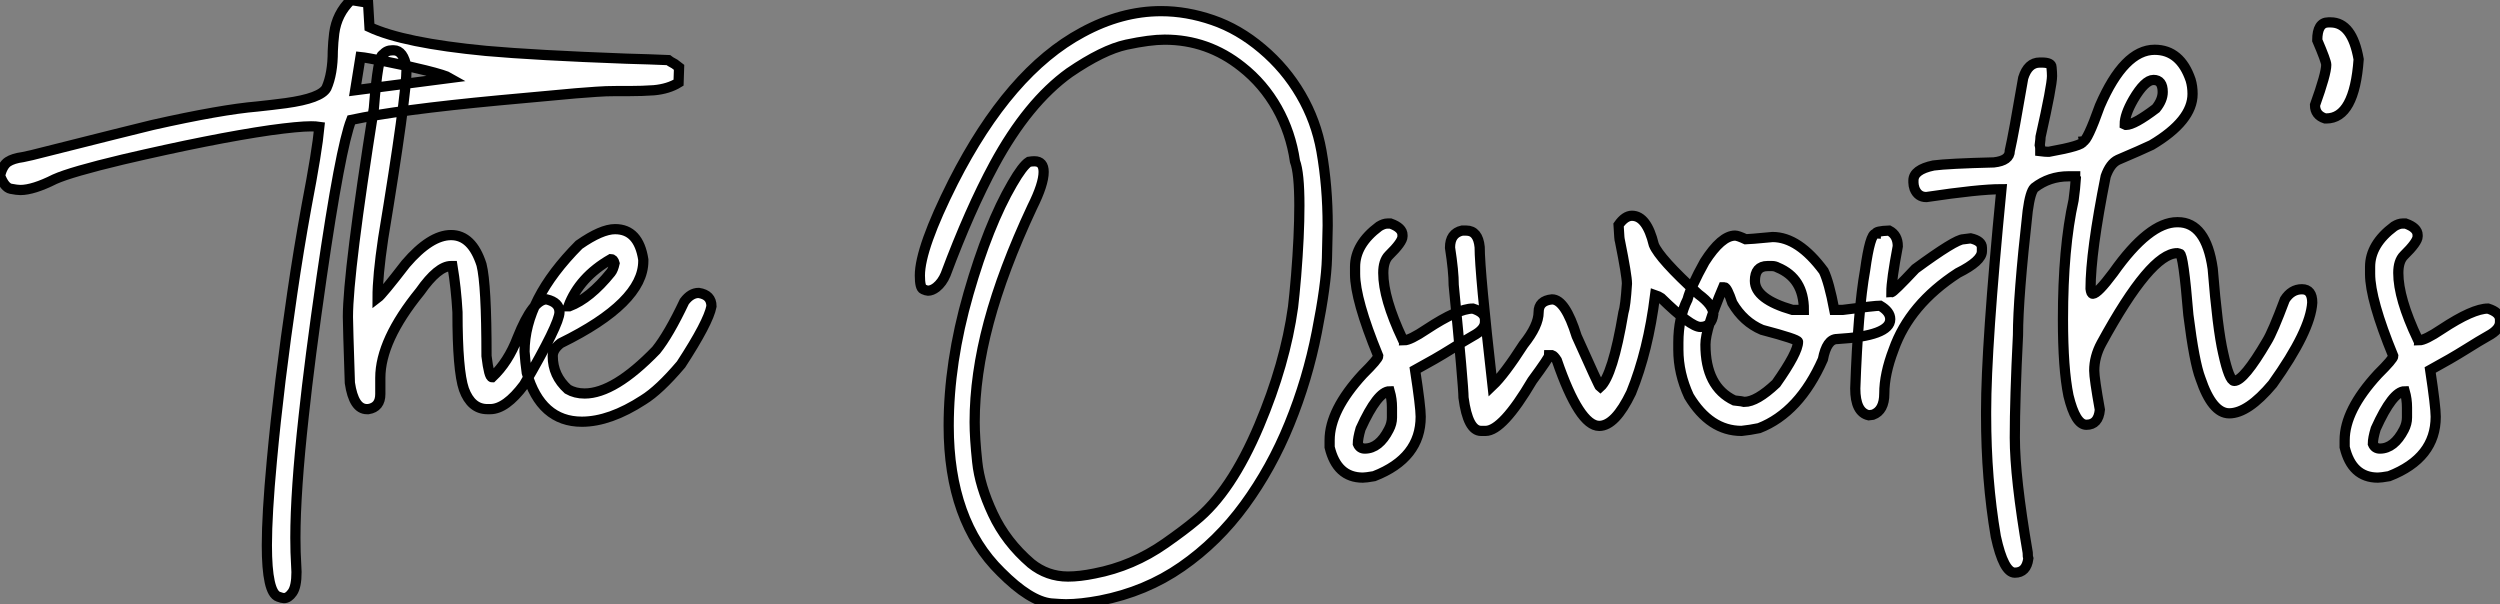
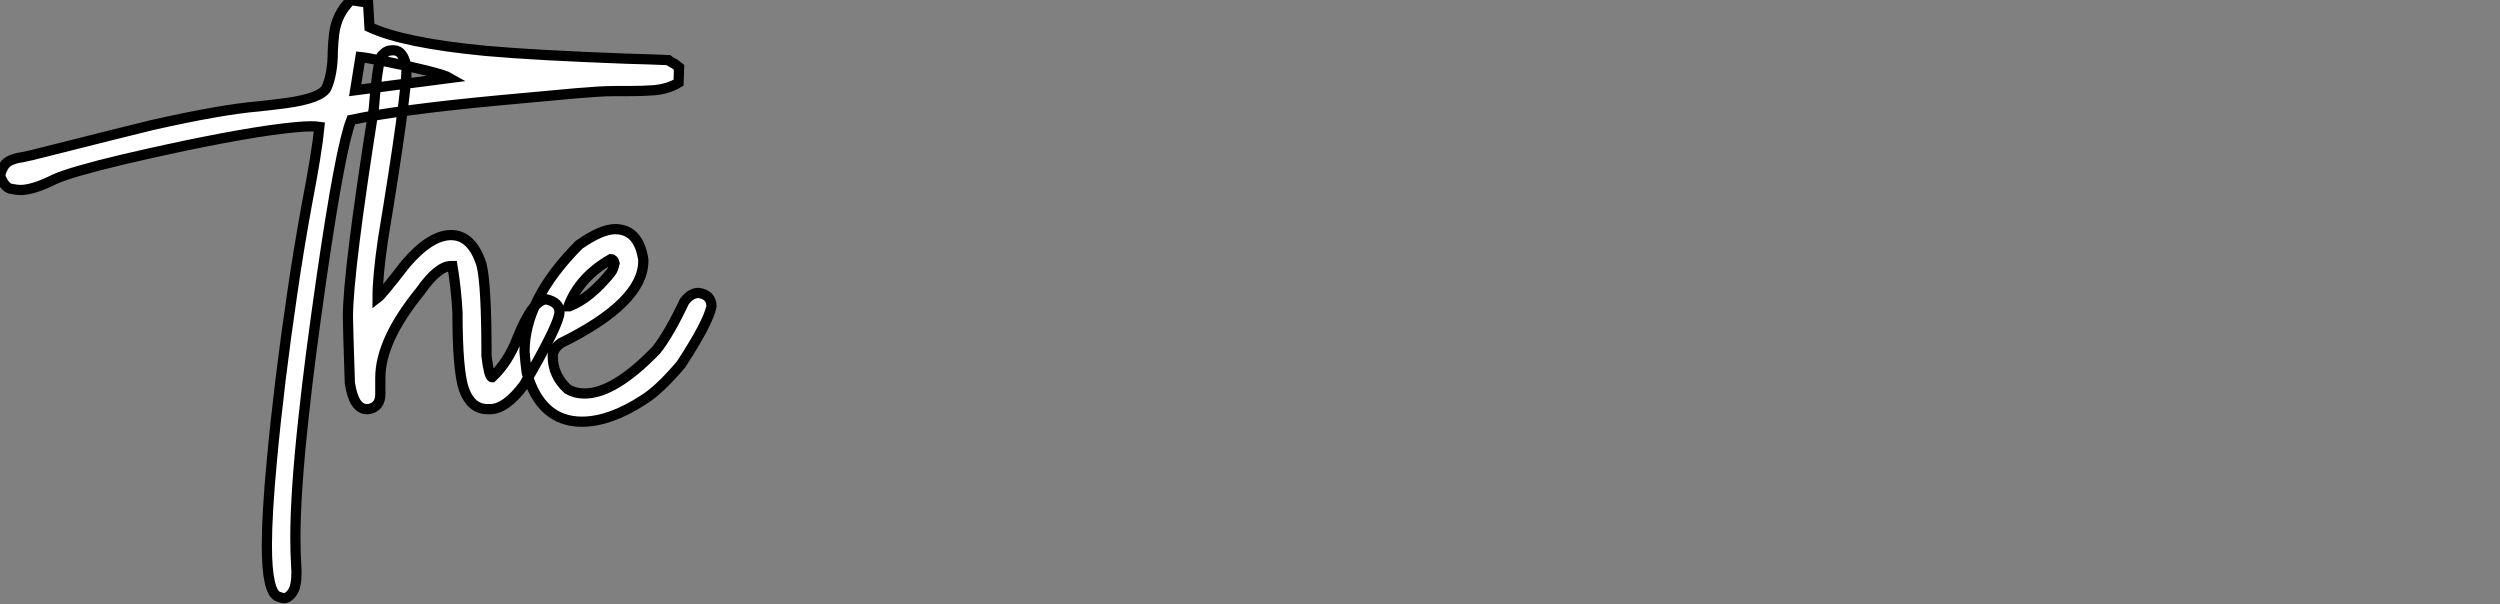
<svg xmlns="http://www.w3.org/2000/svg" viewBox="2.19 -40.25 244.6 59.12">
  <rect x="2.19" y="-40.25" width="244.6" height="59.12" fill="#808080" stroke="none" />
  <path d="M29.97 18.27L29.97 18.27Q29.80 18.27 29.42 18.13L29.42 18.13Q28.30 17.75 28.30 13.10L28.30 13.10Q28.30 10.06 28.79 4.81L28.79 4.81Q29.48-2.71 30.79-11.59L30.79-11.59Q31.39-15.72 32.18-20.07L32.18-20.07Q33.22-25.48 33.44-27.84L33.44-27.84Q33.11-27.89 32.62-27.89L32.62-27.89Q31.39-27.89 28.63-27.51L28.63-27.51Q22.97-26.69 14.19-24.64L14.19-24.64Q9.13-23.43 7.55-22.72L7.55-22.72Q5.44-21.66 4.18-21.66L4.18-21.66Q3.86-21.66 3.24-21.78Q2.63-21.90 2.19-23.08L2.19-23.08Q2.46-24.09 2.97-24.42Q3.47-24.75 4.43-24.88L4.43-24.88L5.30-25.07Q15.50-27.64 17.14-28.03L17.14-28.03Q23.82-29.53 27.37-29.83L27.37-29.83Q28.71-29.97 30.16-30.16L30.16-30.16Q33.58-30.63 34.13-31.64L34.13-31.64Q34.75-33.03 34.75-35.25L34.75-35.25Q34.78-36.12 34.89-37.00L34.89-37.00Q35.14-38.91 36.53-40.25L36.53-40.25L38.20-39.98L38.34-37.60Q41.67-36.04 49.74-35.27L49.74-35.27Q54.55-34.84 63.46-34.51L63.46-34.51Q65.76-34.45 67.57-34.37L67.57-34.37Q67.70-34.26 68.20-33.99L68.20-33.99L68.63-33.66L68.58-32.16Q67.59-31.55 66.17-31.42L66.17-31.42Q65.02-31.34 63.79-31.34L63.79-31.34L62.48-31.34Q61.47-31.34 60.53-31.27Q59.58-31.20 58.52-31.12L58.52-31.12L51.00-30.43Q41.15-29.50 36.56-28.52L36.56-28.52Q35.49-25.79 33.66-13.15L33.66-13.15Q32.48-4.98 31.91 0.41L31.91 0.41Q31.09 7.85 31.09 12.36L31.09 12.36Q31.09 13.81 31.17 15.07L31.17 15.07L31.20 15.72Q31.20 17.14 30.80 17.71Q30.41 18.27 29.97 18.27ZM37.46-34.67L36.94-31.42L46.21-32.62Q45.75-32.89 43.82-33.37Q41.89-33.85 39.94-34.23Q37.98-34.62 37.46-34.67L37.46-34.67ZM50.15-0.22L50.15-0.22L49.88-0.22Q48.29-0.22 47.58-2.16L47.58-2.16Q46.95-3.99 46.95-9.71L46.95-9.71Q46.81-12.11 46.46-14.22L46.46-14.22L46.32-14.22Q45.04-14.22 43.29-11.73L43.29-11.73Q39.40-6.95 39.40-3.28L39.40-3.28L39.40-1.70Q39.40-0.41 38.23-0.22L38.23-0.22L38.09-0.22Q36.80-0.22 36.42-2.79L36.42-2.79Q36.23-8.48 36.23-9.24L36.23-9.24Q36.23-13.62 38.77-29.67L38.77-29.67Q39.18-34.92 39.68-34.92L39.68-34.92Q40.00-35.33 40.58-35.33L40.58-35.33L40.71-35.33Q41.67-35.33 41.97-33.61L41.97-33.61Q41.97-30.82 39.68-16.93L39.68-16.93Q39.13-13.23 39.13-11.10L39.13-11.10Q39.57-11.43 41.89-14.44L41.89-14.44Q44.30-17.25 46.32-17.25L46.32-17.25Q48.37-17.25 49.30-14.36L49.30-14.36Q49.79-12.44 49.79-5.41L49.79-5.41Q50.04-3.34 50.34-3.34L50.34-3.34Q51.93-4.84 52.83-7.22L52.83-7.22Q54.33-10.96 55.67-10.96L55.67-10.96Q56.93-10.66 56.93-9.71L56.93-9.71Q56.93-8.56 53.46-2.60L53.46-2.60Q51.68-0.22 50.15-0.22ZM59.12 1.01L59.12 1.01Q55.10 1.01 53.73-3.77L53.73-3.77Q53.59-4.76 53.51-5.85L53.51-5.85Q53.51-10.94 58.84-16.30L58.84-16.30Q61.03-17.83 62.37-17.83L62.37-17.83Q64.67-17.83 65.13-14.85L65.13-14.85L65.13-14.71Q65.13-10.64 57.04-6.67L57.04-6.67Q56.27-6.07 56.27-5.41L56.27-5.41Q56.27-3.50 57.75-2.16L57.75-2.16Q58.46-1.75 59.39-1.75L59.39-1.75Q62.29-1.75 66.39-5.99L66.39-5.99Q67.62-7.52 69.15-10.75L69.15-10.75Q69.78-11.59 70.55-11.59L70.55-11.59Q71.80-11.40 71.80-10.28L71.80-10.28Q71.50-8.70 68.82-4.59L68.82-4.59Q66.69-2.08 65.13-1.12L65.13-1.12Q61.85 1.01 59.12 1.01ZM57.80-10.28L57.89-10.28Q59.91-11.05 61.96-13.59L61.96-13.59Q62.18-13.86 62.32-14.49L62.32-14.49Q62.21-14.90 61.96-14.90L61.96-14.90Q58.87-13.13 57.80-10.28L57.80-10.28Z" fill="white" stroke="black" transform="scale(1,1)" />
-   <path d="M106.49 18.87L106.49 18.87Q106.03 18.87 105.02 18.79L105.02 18.79Q102.96 18.57 100.12 15.72L100.12 15.72Q95.01 10.72 95.01 1.42L95.01 1.42Q95.01-4.79 96.95-11.53Q98.89-18.27 101.24-22.29L101.24-22.29Q102.25-24.04 102.86-24.42L102.86-24.42Q103.16-24.47 103.40-24.47L103.40-24.47Q104.30-24.47 104.30-23.43L104.30-23.43Q104.30-22.23 103.18-19.99L103.18-19.99Q100.31-13.86 98.93-8.71Q97.55-3.55 97.55 1.04L97.55 1.04Q97.55 2.60 97.80 4.94Q98.04 7.27 99.33 10.02Q100.61 12.77 103.07 14.88L103.07 14.88Q104.66 16.16 106.68 16.16L106.68 16.16Q107.83 16.16 109.28 15.86L109.28 15.86Q113 15.15 116.20 12.91L116.20 12.91Q118.11 11.57 119.15 10.69L119.15 10.69Q122.63 7.90 125.39 1.37L125.39 1.37Q127.93-4.65 128.70-10.20L128.70-10.20Q128.83-11.27 129.00-13.26L129.00-13.26Q129.32-17.20 129.32-20.13L129.32-20.13Q129.32-23.35 128.89-24.47L128.89-24.47Q128.48-27.29 127.14-29.67Q125.80-32.05 123.69-33.71L123.69-33.71Q120.36-36.37 116.14-36.37L116.14-36.37Q114.70-36.37 112.40-35.88Q110.10-35.38 106.82-33.14L106.82-33.14Q102.75-30.21 99.46-24.14L99.46-24.14Q97.06-19.69 94.71-13.40L94.71-13.40Q94.38-12.61 93.80-12.14L93.80-12.14Q93.37-11.81 92.98-11.81L92.98-11.81Q92.85-11.81 92.52-11.95Q92.19-12.09 92.19-13.29L92.19-13.29Q92.19-15.97 95.45-22.45L95.45-22.45Q100.94-33.25 108.08-37.08L108.08-37.08Q111.91-39.16 115.79-39.16L115.79-39.16Q118.30-39.16 120.85-38.28Q123.39-37.41 125.67-35.48Q127.96-33.55 129.46-30.98Q130.96-28.41 131.48-25.48L131.48-25.48Q132.09-22.01 132.09-18.18L132.09-18.18Q132.09-17.58 132.02-15.00Q131.95-12.41 131.03-7.77Q130.12-3.12 128.35 1.22Q126.59 5.55 123.96 9.15Q121.34 12.74 117.81 15.19Q114.29 17.64 109.83 18.51L109.83 18.51Q107.91 18.87 106.49 18.87ZM135.53 6.48L135.53 6.48Q132.99 6.48 132.28 3.50L132.28 3.50L132.28 2.82Q132.28-0.11 135.53-3.64L135.53-3.64Q137.04-5.14 137.04-5.41L137.04-5.41Q134.77-10.94 134.77-13.45L134.77-13.45L134.77-14.14Q134.77-16.35 137.12-18.10L137.12-18.10Q137.58-18.38 137.94-18.38L137.94-18.38L138.24-18.38Q139.41-17.96 139.41-17.25L139.41-17.25L139.41-17.12Q139.41-16.57 138.07-15.26L138.07-15.26Q137.53-14.71 137.53-13.54L137.53-13.54Q137.53-11.07 139.41-7.08L139.41-7.08Q139.55-7.05 139.55-6.95L139.55-6.95Q140.15-6.95 141.77-8.04L141.77-8.04Q144.83-10.06 146.30-10.06L146.30-10.06Q147.48-9.68 147.48-8.97L147.48-8.97L147.48-8.75Q147.48-8.01 146.30-7.38L146.30-7.38Q145.54-6.95 144.12-6.06Q142.70-5.17 140.64-4.05L140.64-4.05Q141.19-0.46 141.19 0.52L141.19 0.52Q141.19 4.57 136.63 6.34L136.63 6.34Q135.83 6.48 135.53 6.48ZM135.72 3.64L135.72 3.64Q137.12 3.64 138.07 1.78L138.07 1.78Q138.38 1.20 138.38 0.60L138.38 0.60L138.38-0.38Q138.38-1.20 138.16-1.97L138.16-1.97Q136.98-1.97 135.31 1.70L135.31 1.70Q135.04 2.63 135.04 3.17L135.04 3.17Q135.23 3.64 135.72 3.64ZM147.54 1.91L147.54 1.91L147.10 1.91Q145.81 1.91 145.38-1.34L145.38-1.34Q145.38-2.46 144.42-12.36L144.42-12.36Q144.42-13.70 144.06-16.02L144.06-16.02Q144.06-17.42 145.24-17.69L145.24-17.69L145.65-17.69Q146.80-17.69 146.96-16.08L146.96-16.08Q146.96-13.67 148.22-2.52L148.22-2.52Q149.37-3.61 151.25-6.54L151.25-6.54Q152.73-8.39 152.73-9.71L152.73-9.71Q152.73-10.83 154.04-10.96L154.04-10.96Q155.33-10.96 156.45-7.36L156.45-7.36Q158.64-2.46 158.75-2.38L158.75-2.38Q159.98-3.47 161.02-9.65L161.02-9.65Q161.23-10.28 161.37-12.50L161.37-12.50Q161.37-13.26 160.69-16.65L160.69-16.65Q160.63-16.68 160.55-18.24L160.55-18.24Q161.18-19.14 161.86-19.14L161.86-19.14Q163.31-19.14 164.00-16.30L164.00-16.30Q164.54-14.96 168.37-11.46L168.37-11.46Q169.82-10.39 169.82-9.52L169.82-9.52Q169.66-8.26 168.56-8.26L168.56-8.26Q167.61-8.26 164.71-11.10L164.71-11.10Q164.46-11.27 164.13-11.38L164.13-11.38Q163.45-5.93 161.78-1.83L161.78-1.83Q160.22 1.42 158.66 1.42L158.66 1.42Q156.72 1.42 154.51-5.00L154.51-5.00Q154.23-5.44 154.04-5.50L154.04-5.50L153.77-5.50Q153.77-5.28 152.10-3.01L152.10-3.01Q149.20 1.91 147.54 1.91ZM172.58 1.91L172.58 1.91Q169.49 1.91 167.44-1.48L167.44-1.48Q166.40-3.72 166.40-6.04L166.40-6.04L166.40-6.73Q166.40-9.16 167.30-10.96L167.30-10.96Q167.63-12.22 168.97-14.63L168.97-14.63Q170.61-17.20 171.95-17.20L171.95-17.20Q172.23-17.20 172.99-16.84L172.99-16.84Q173.27-16.84 175.62-17.06L175.62-17.06Q178.16-17.06 180.62-13.73L180.62-13.73Q181.14-12.66 181.66-9.93L181.66-9.93L182.48-9.93Q185.65-10.34 186.14-10.34L186.14-10.34Q187.13-9.76 187.13-9.02L187.13-9.02Q187.13-7.38 181.93-7.08L181.93-7.08Q180.92-7.08 180.54-5.09L180.54-5.09Q178.24 0.11 174.30 1.64L174.30 1.64Q173.38 1.83 172.58 1.91ZM177.56-9.93L178.68-9.93Q178.68-13.02 176.11-14.08L176.11-14.08Q175.86-14.22 175.56-14.22L175.56-14.22L175.13-14.22Q173.89-14.22 173.89-12.77L173.89-12.77Q173.89-10.99 177.56-9.93L177.56-9.93ZM172.86-0.93L172.86-0.93Q174.06-0.93 175.97-2.73L175.97-2.73Q178.11-5.77 178.11-6.81L178.11-6.81Q178.11-7.05 174.58-7.98L174.58-7.98Q172.77-8.75 171.68-10.61L171.68-10.61Q171.16-12.14 170.91-12.14L170.91-12.14L170.78-12.14Q169.05-8.07 169.05-6.54L169.05-6.54Q169.05-2.41 171.87-1.07L171.87-1.07Q172.72-0.98 172.86-0.93ZM185.43 0.33L185.02 0.38Q183.71 0.08 183.71-2.24L183.71-2.24Q183.98-9.95 184.67-13.81L184.67-13.81Q185.16-17.39 185.71-17.39L185.71-17.39Q185.71-17.64 187.02-17.69L187.02-17.69Q187.87-17.25 187.87-16.16L187.87-16.16Q187.24-12.82 187.24-11.65L187.24-11.65Q187.43-11.65 189.59-13.95L189.59-13.95Q193.53-16.84 194.29-16.84L194.29-16.84L195.00-16.93Q196.10-16.68 196.10-16.02L196.10-16.02L196.10-15.67Q196.10-14.71 193.75-13.54L193.75-13.54Q189.02-10.47 187.46-6.04L187.46-6.04Q186.55-3.66 186.55-1.75L186.55-1.75Q186.55-0.08 185.43 0.33L185.43 0.33ZM213.00-35.38L213.00-35.38Q215.51-35.38 216.52-32.43L216.52-32.43Q216.71-31.80 216.71-31.06L216.71-31.06Q216.71-28.44 212.70-26.06L212.70-26.06Q211.71-25.59 209.41-24.61L209.41-24.61Q208.65-24.25 208.21-23.00L208.21-23.00Q206.73-15.59 206.73-12.00L206.73-12.00Q206.79-11.51 206.95-11.51L206.95-11.51Q207.42-11.51 208.95-13.56L208.95-13.56Q212.45-18.51 215.21-18.51L215.21-18.51L215.27-18.51Q218.03-18.51 218.68-13.97L218.68-13.97Q219.15-8.09 219.70-5.71L219.70-5.71Q220.30-2.98 220.79-2.98L220.79-2.98Q221.72-2.98 223.99-6.86L223.99-6.86Q224.54-7.74 225.74-10.94L225.74-10.94Q226.39-11.95 227.41-11.95L227.41-11.95Q228.42-11.95 228.42-10.64L228.42-10.64Q228.25-7.88 224.54-2.68L224.54-2.68Q222.13 0.19 220.30 0.19L220.30 0.19Q218.63 0.19 217.48-3.23L217.48-3.23Q216.88-4.79 216.30-9.43L216.30-9.43Q215.81-15.42 215.46-15.42L215.46-15.42L215.21-15.48Q212.61-15.48 207.80-6.67L207.80-6.67Q207.09-5.36 207.09-3.99L207.09-3.99Q207.09-3.23 207.64-0.16L207.64-0.16Q207.50 1.31 206.32 1.31L206.32 1.31Q205.26 1.31 204.57-1.53L204.57-1.53Q204.03-4.16 204.03-9.02L204.03-9.02Q204.03-16.02 205.07-20.67L205.07-20.67Q205.23-21.85 205.29-22.80L205.29-22.80Q205.23-22.89 205.23-23.00L205.23-23.00L204.57-23.00Q202.69-23.00 201.24-21.88L201.24-21.88Q200.83-21.49 200.58-19.61L200.58-19.61Q199.63-11.13 199.63-7.46L199.63-7.46Q199.32-1.26 199.32 2.57L199.32 2.57Q199.32 6.45 200.58 13.81L200.58 13.81Q200.58 14.25 200.64 14.41L200.64 14.41Q200.45 15.78 199.32 15.78L199.32 15.78Q198.23 15.78 197.46 12.25L197.46 12.25Q196.51 6.67 196.51 0.36L196.51 0.36L196.51 0Q196.51-6.40 198.01-21.74L198.01-21.74Q195.80-21.74 190.66-20.97L190.66-20.97Q189.84-20.97 189.51-21.79L189.51-21.79Q189.40-22.12 189.40-22.39L189.40-22.39L189.40-22.59Q189.40-23.65 191.37-24.06L191.37-24.06Q192.82-24.25 197.27-24.36L197.27-24.36Q198.83-24.53 198.83-25.51L198.83-25.51Q199.19-27.07 200.14-32.62L200.14-32.62Q200.61-34.13 201.76-34.13L201.76-34.13L201.95-34.13Q202.91-34.13 202.91-33.69L202.91-33.69Q202.96-33.14 202.96-32.81L202.96-32.81Q202.96-31.86 201.84-26.88L201.84-26.88Q201.84-26.71 201.76-26.06L201.76-26.06Q201.81-25.87 201.81-25.68L201.81-25.68L201.81-25.46Q202.30-25.40 202.55-25.40L202.55-25.40L202.66-25.40Q206.00-26.00 206.00-26.41L206.00-26.41Q206.41-26.44 207.64-29.89L207.64-29.89Q210.02-35.38 213.00-35.38ZM210.07-28.08L210.07-28.08L210.18-28.03L210.21-28.03Q211-28.03 213.13-29.64L213.13-29.64Q213.79-30.46 213.79-31.25L213.79-31.25Q213.79-32.43 212.89-32.43L212.89-32.43Q212.04-32.43 210.92-30.52L210.92-30.52Q210.07-29.04 210.07-28.08ZM229.79-28.66L229.79-28.66L229.68-28.66Q228.69-28.98 228.69-29.97L228.69-29.97Q229.79-33.03 229.79-33.91L229.79-33.91Q229.79-34.26 228.91-36.31L228.91-36.31Q228.91-38.06 230.00-38.06L230.00-38.06L230.22-38.06Q232.33-38.06 232.96-34.45L232.96-34.45Q232.55-28.66 229.79-28.66ZM234.84 6.48L234.84 6.48Q232.30 6.48 231.59 3.50L231.59 3.50L231.59 2.82Q231.59-0.11 234.84-3.64L234.84-3.64Q236.35-5.14 236.35-5.41L236.35-5.41Q234.08-10.94 234.08-13.45L234.08-13.45L234.08-14.14Q234.08-16.35 236.43-18.10L236.43-18.10Q236.89-18.38 237.25-18.38L237.25-18.38L237.55-18.38Q238.73-17.96 238.73-17.25L238.73-17.25L238.73-17.12Q238.73-16.57 237.39-15.26L237.39-15.26Q236.84-14.71 236.84-13.54L236.84-13.54Q236.84-11.07 238.73-7.08L238.73-7.08Q238.86-7.05 238.86-6.95L238.86-6.95Q239.46-6.95 241.08-8.04L241.08-8.04Q244.14-10.06 245.62-10.06L245.62-10.06Q246.79-9.68 246.79-8.97L246.79-8.97L246.79-8.75Q246.79-8.01 245.62-7.38L245.62-7.38Q244.85-6.95 243.43-6.06Q242.01-5.17 239.96-4.05L239.96-4.05Q240.50-0.46 240.50 0.52L240.50 0.52Q240.50 4.57 235.94 6.34L235.94 6.34Q235.14 6.48 234.84 6.48ZM235.04 3.64L235.04 3.64Q236.43 3.64 237.39 1.78L237.39 1.78Q237.69 1.20 237.69 0.60L237.69 0.60L237.69-0.38Q237.69-1.20 237.47-1.97L237.47-1.97Q236.29-1.97 234.63 1.70L234.63 1.70Q234.35 2.63 234.35 3.17L234.35 3.17Q234.54 3.64 235.04 3.64Z" fill="white" stroke="black" transform="scale(1,1)" />
</svg>